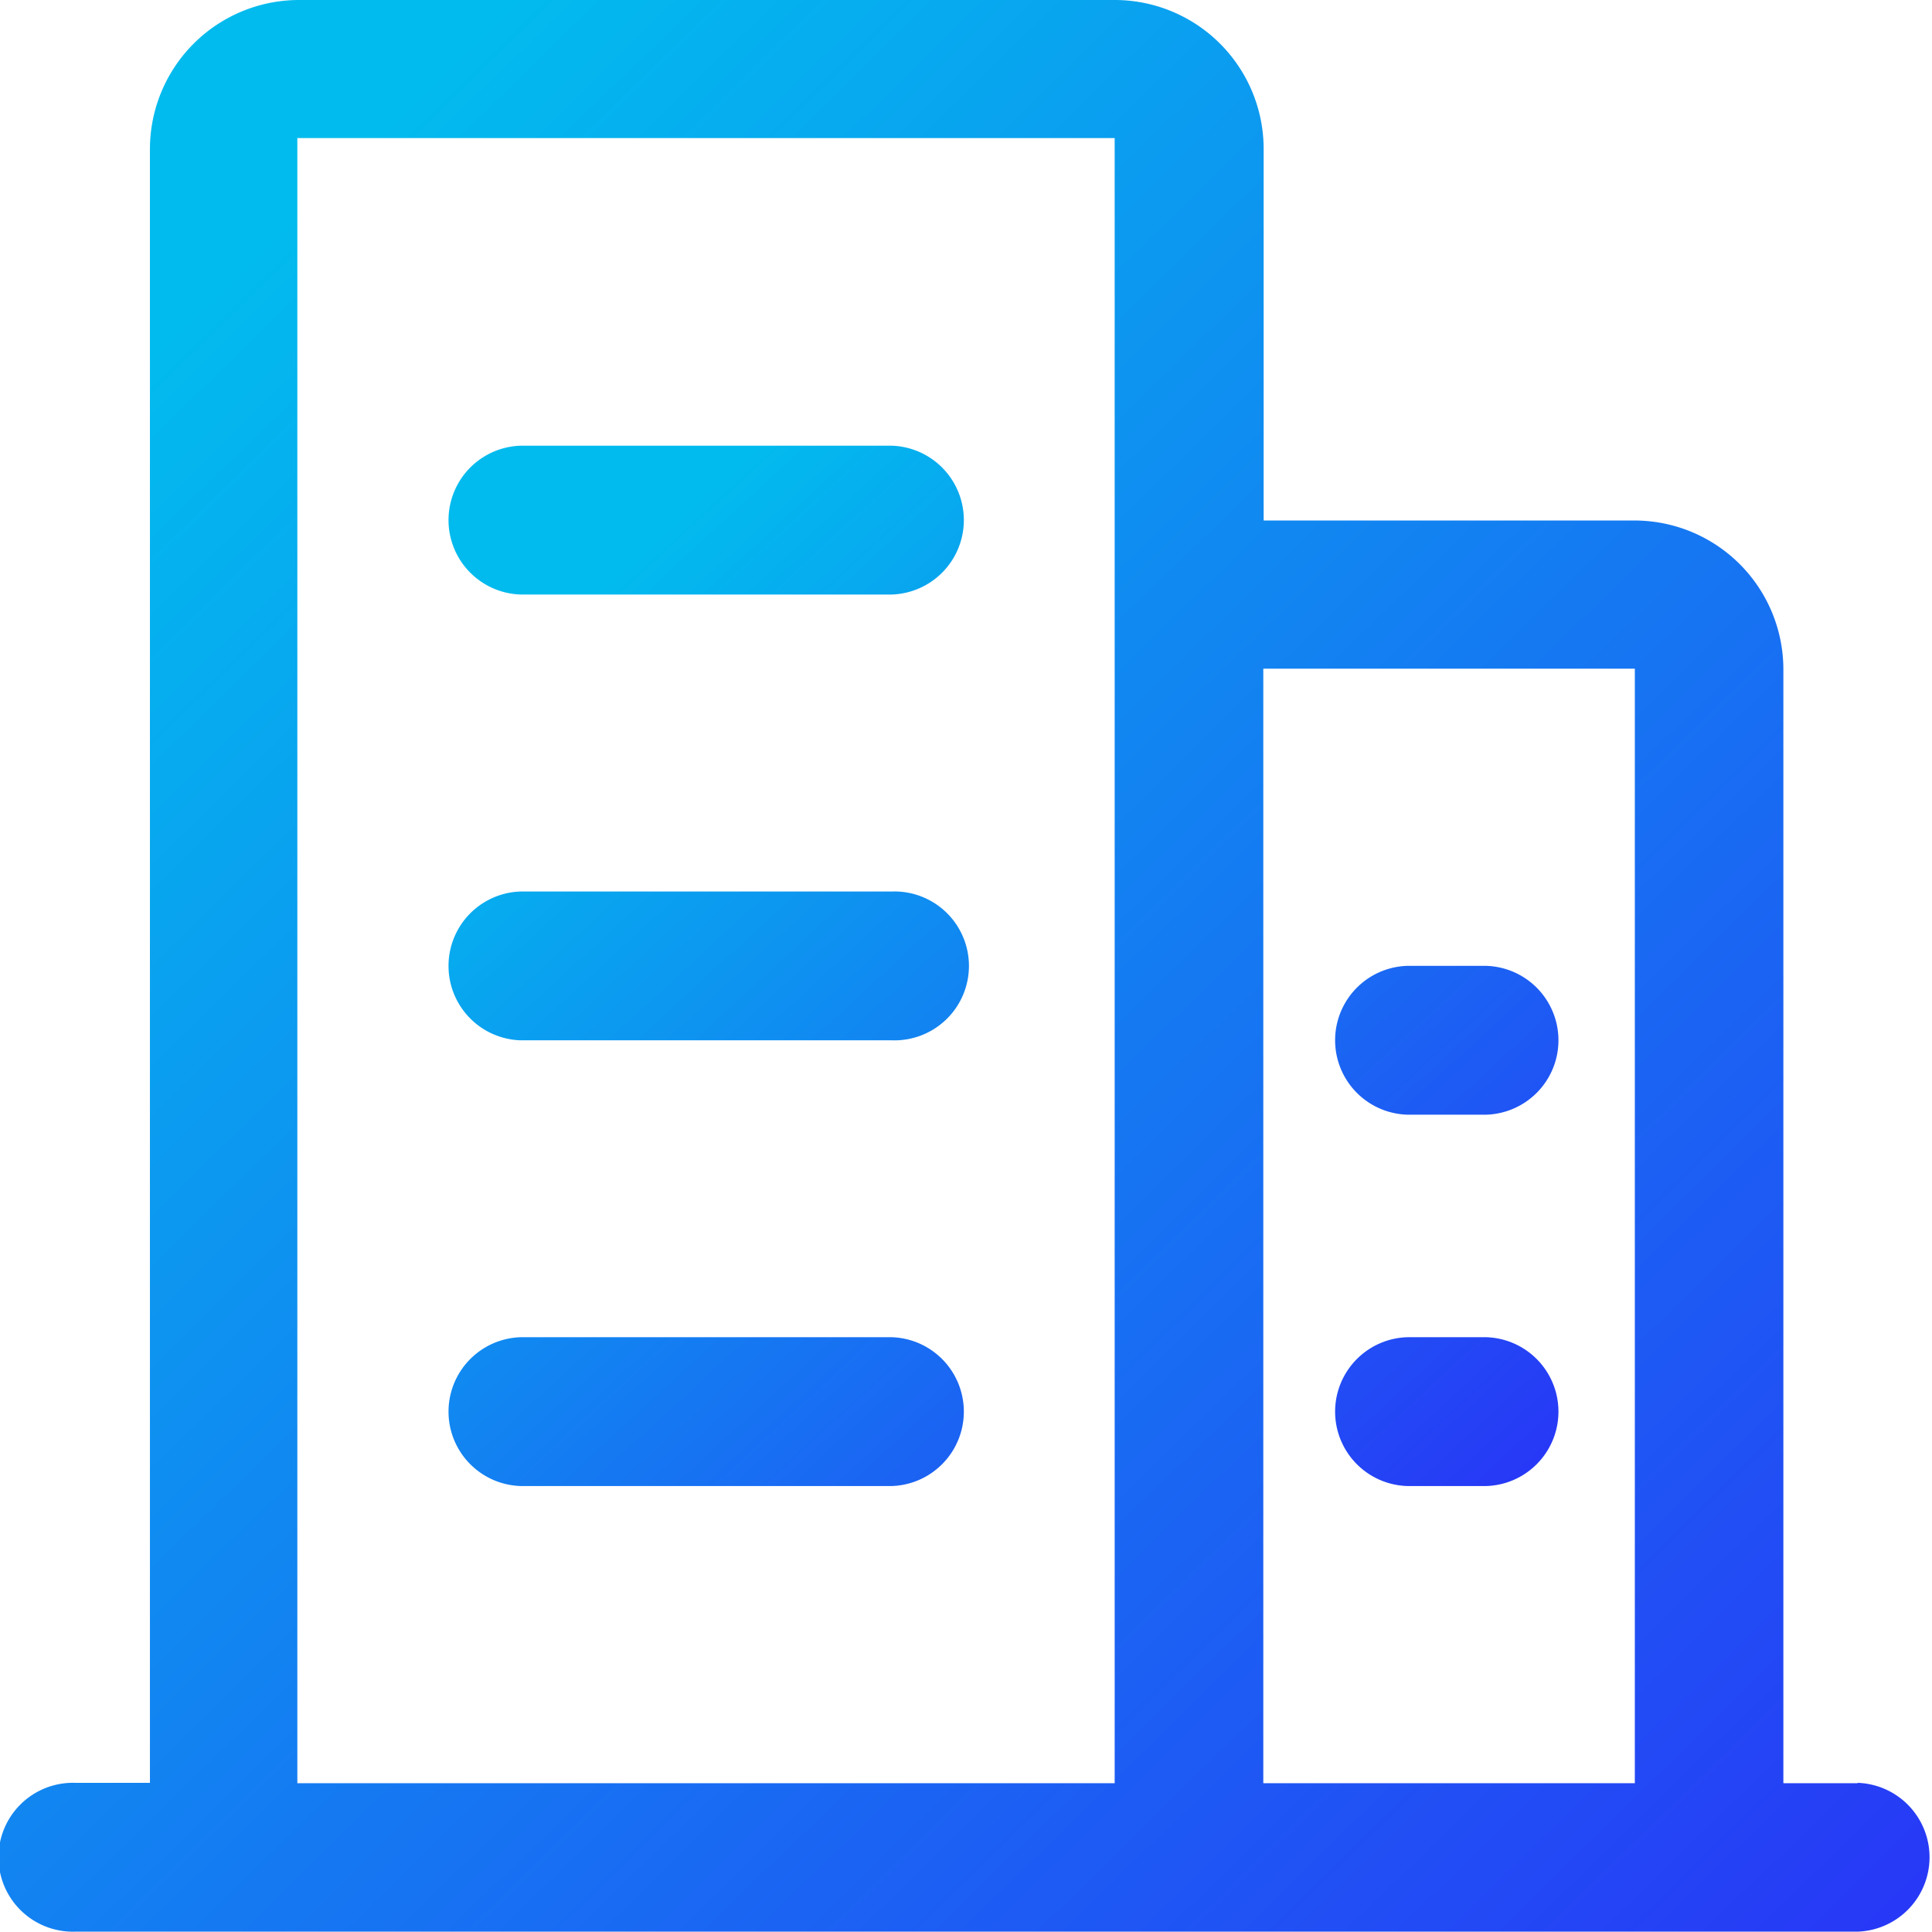
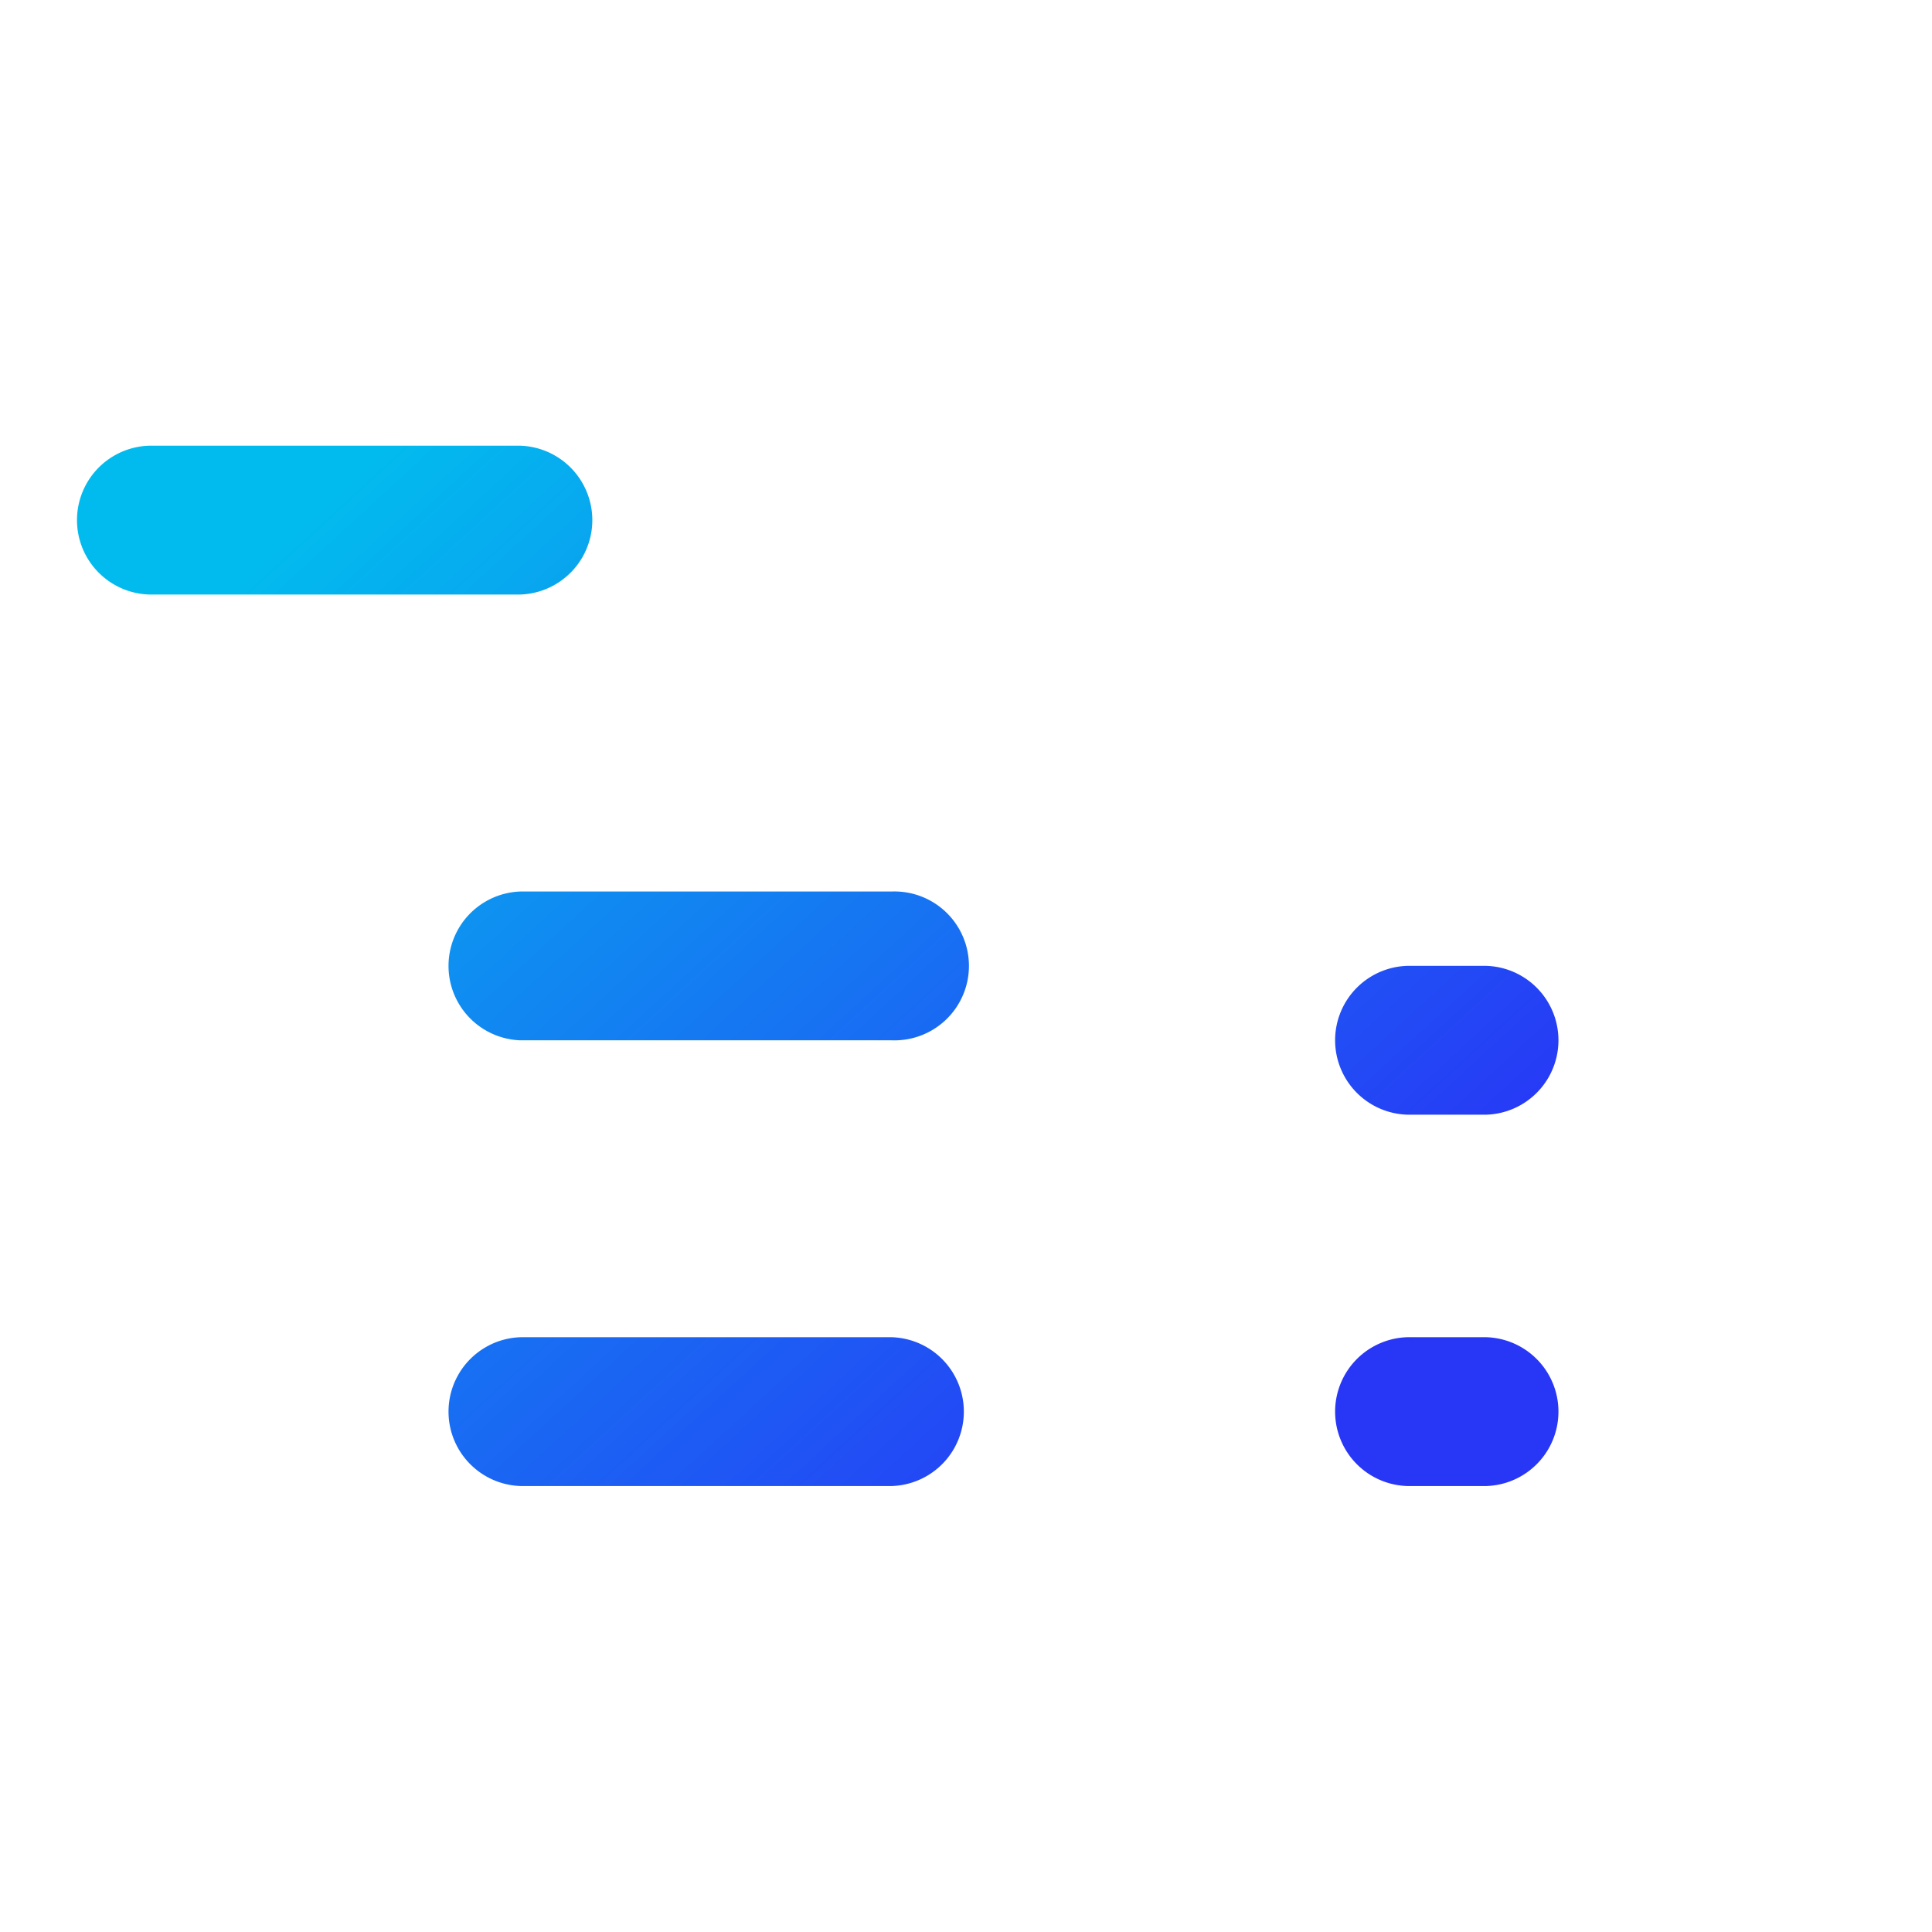
<svg xmlns="http://www.w3.org/2000/svg" width="22.163" height="22.163" viewBox="0 0 22.163 22.163">
  <defs>
    <style>.a{fill:url(#a);}</style>
    <linearGradient id="a" x1="0.143" y1="0.125" x2="1" y2="1" gradientUnits="objectBoundingBox">
      <stop offset="0" stop-color="#02bbee" />
      <stop offset="1" stop-color="#2836f6" />
    </linearGradient>
  </defs>
  <g transform="translate(0 0)">
-     <path class="a" d="M118.512,116.456h-.854V103.671a1.709,1.709,0,0,0-1.7-1.7h-4.262V97.7a1.709,1.709,0,0,0-1.7-1.7h-9.376a1.711,1.711,0,0,0-1.7,1.7v18.752h-.854a.854.854,0,1,0,0,1.707H118.51a.854.854,0,0,0,0-1.707Zm-8.525-12.785v12.785h-9.376V97.584h9.376Zm5.967,12.785h-4.262V103.671h4.262Z" transform="translate(-97.2 -96)" />
-     <path class="a" d="M289.854,289.407h4.262a.854.854,0,0,0,0-1.707h-4.262a.854.854,0,0,0,0,1.707Zm0,10.227h4.262a.854.854,0,0,0,0-1.707h-4.262a.854.854,0,0,0,0,1.707Zm10.229-4.26h.854a.854.854,0,0,0,0-1.707h-.854a.854.854,0,1,0,0,1.707Zm0,4.26h.854a.854.854,0,0,0,0-1.707h-.854a.854.854,0,1,0,0,1.707Zm-10.229-5.113h4.262a.854.854,0,1,0,0-1.707h-4.262a.854.854,0,0,0,0,1.707Z" transform="translate(-283.884 -282.587)" />
+     <path class="a" d="M289.854,289.407a.854.854,0,0,0,0-1.707h-4.262a.854.854,0,0,0,0,1.707Zm0,10.227h4.262a.854.854,0,0,0,0-1.707h-4.262a.854.854,0,0,0,0,1.707Zm10.229-4.26h.854a.854.854,0,0,0,0-1.707h-.854a.854.854,0,1,0,0,1.707Zm0,4.26h.854a.854.854,0,0,0,0-1.707h-.854a.854.854,0,1,0,0,1.707Zm-10.229-5.113h4.262a.854.854,0,1,0,0-1.707h-4.262a.854.854,0,0,0,0,1.707Z" transform="translate(-283.884 -282.587)" />
  </g>
</svg>